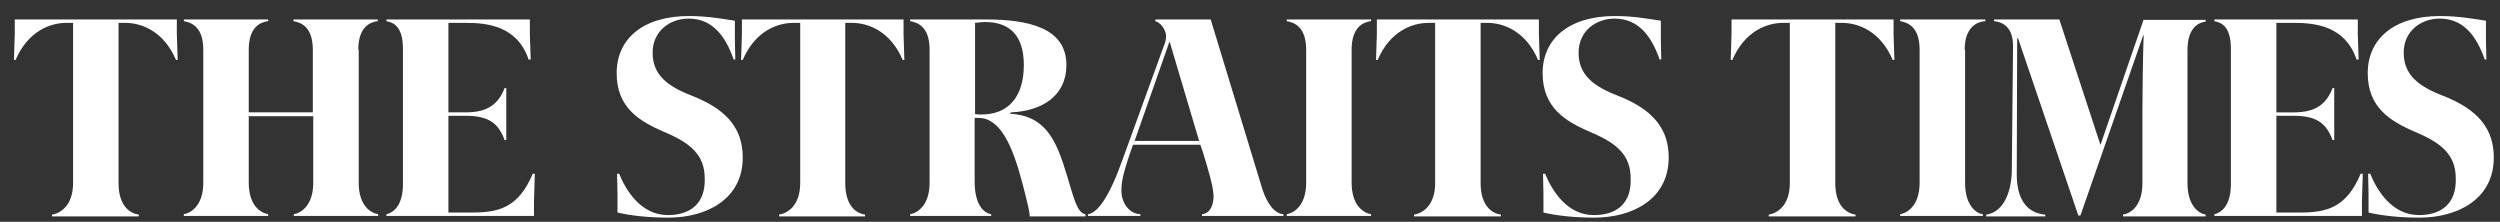
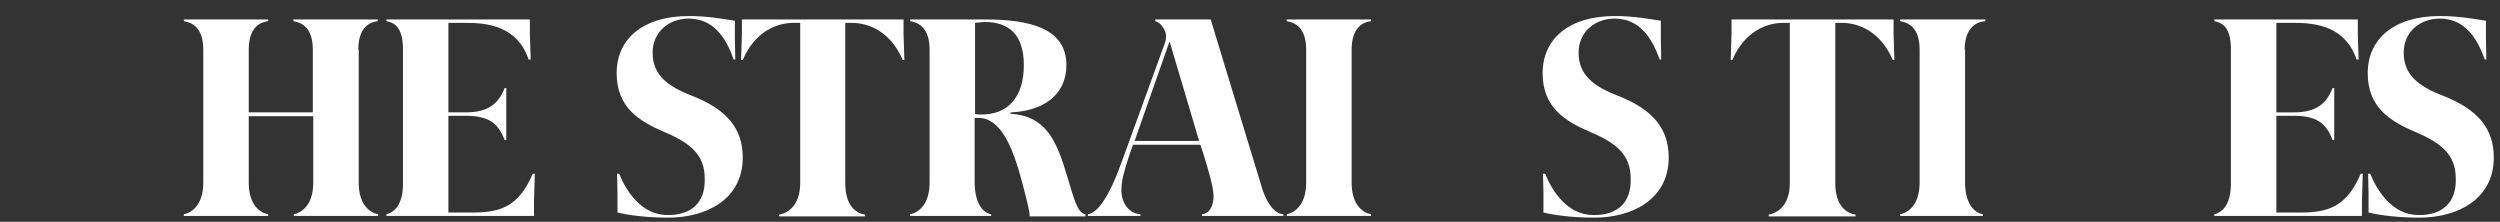
<svg xmlns="http://www.w3.org/2000/svg" width="124" height="11" viewBox="0 0 124 11" fill="none">
  <rect x="0" y="0" width="124" height="11" fill="#333333" stroke="none" />
-   <path d="M106.326 0.965L104.194 7.16H104.173L102.143 0.965H98.904V1.05C99.375 1.092 99.847 1.388 99.847 2.276L99.785 8.555C99.744 9.549 99.375 10.521 98.514 10.648V10.733H101.446V10.648C100.503 10.563 100.031 9.845 100.031 8.661L100.052 1.895H100.093L103.086 10.69H103.189L106.305 1.747H106.326C106.285 2.805 106.264 4.834 106.264 5.532V9.084C106.264 10.225 105.67 10.585 105.301 10.648V10.733H109.401V10.648C109.073 10.585 108.499 10.225 108.499 9.084V2.487C108.499 1.346 109.073 1.113 109.401 1.071V0.986H106.326V0.965Z" fill="white" />
  <path d="M97.448 2.466C97.448 1.325 98.084 1.071 98.473 1.05V0.965H94.249V1.05C94.618 1.113 95.213 1.325 95.213 2.466V9.062C95.213 10.204 94.598 10.563 94.249 10.627V10.711H98.35V10.627C98.022 10.585 97.468 10.204 97.468 9.062V2.466H97.448Z" fill="white" />
  <path d="M112.908 10.542V5.743H113.769C114.917 5.743 115.388 6.124 115.696 6.948H115.778V4.369H115.696C115.388 5.151 114.876 5.574 113.769 5.574H112.908V1.134H113.789C114.855 1.134 116.332 1.303 116.885 2.953H116.988L116.947 1.684V0.965H109.832V1.05C110.14 1.113 110.652 1.261 110.652 2.424V9.126C110.652 10.268 110.119 10.563 109.832 10.627V10.711H117.152V9.993L117.193 8.618H117.09C116.393 10.268 115.45 10.542 114.097 10.542H112.908Z" fill="white" />
  <path d="M85.884 0.965V1.683L85.843 2.973H85.925C86.54 1.535 87.647 1.134 88.447 1.134H88.775V9.083C88.775 10.225 88.119 10.584 87.729 10.647V10.732H92.035V10.647C91.605 10.584 91.03 10.225 91.03 9.083V1.134H91.359C92.158 1.134 93.265 1.535 93.88 2.973H93.962L93.921 1.683V0.965H85.884Z" fill="white" />
  <path d="M119.981 10.668C118.649 10.668 117.91 9.463 117.562 8.617H117.459L117.48 9.611V10.541C118.095 10.689 118.997 10.795 120.002 10.795C121.888 10.795 123.692 9.886 123.692 7.814C123.692 6.419 122.954 5.446 121.17 4.748C119.961 4.283 119.223 3.713 119.223 2.613C119.223 1.556 120.063 0.922 121.006 0.922C122.216 0.922 122.852 1.831 123.241 2.951H123.323L123.303 1.979V1.028C122.729 0.943 121.97 0.795 121.027 0.795C118.731 0.795 117.439 1.937 117.439 3.628C117.439 5.34 118.567 6.017 119.797 6.546C121.109 7.095 121.806 7.687 121.806 8.85C121.847 10.076 121.109 10.668 119.981 10.668Z" fill="white" />
  <path d="M17.772 2.466C17.772 1.324 18.366 1.091 18.735 1.049V0.965H14.553V1.049C14.922 1.113 15.516 1.324 15.516 2.466V5.573H12.338V2.466C12.338 1.324 12.933 1.091 13.302 1.049V0.965H9.119V1.049C9.488 1.113 10.083 1.324 10.083 2.466V9.062C10.083 10.204 9.468 10.563 9.119 10.626V10.711H13.302V10.626C12.933 10.563 12.338 10.204 12.338 9.062V5.764H15.537V9.062C15.537 10.204 14.922 10.563 14.573 10.626V10.711H18.756V10.626C18.387 10.563 17.792 10.204 17.792 9.062V2.466H17.772Z" fill="white" />
  <path d="M22.241 10.542V5.743H23.103C24.251 5.743 24.722 6.123 25.03 6.948H25.112V4.368H25.03C24.722 5.151 24.21 5.573 23.103 5.573H22.241V1.134H23.123C24.189 1.134 25.666 1.303 26.219 2.952H26.322L26.281 1.683V0.965H19.166V1.049C19.474 1.113 19.986 1.261 19.986 2.423V9.125C19.986 10.267 19.453 10.563 19.166 10.626V10.711H26.486V9.992L26.527 8.618H26.424C25.727 10.267 24.784 10.542 23.431 10.542H22.241Z" fill="white" />
-   <path d="M0.733 0.965V1.683L0.692 2.973H0.774C1.389 1.535 2.497 1.134 3.296 1.134H3.624V9.083C3.624 10.225 2.968 10.584 2.579 10.647V10.732H6.884V10.647C6.454 10.584 5.88 10.225 5.88 9.083V1.134H6.208C7.007 1.134 8.115 1.535 8.73 2.973H8.812L8.771 1.683V0.965H0.733Z" fill="white" />
  <path d="M33.129 10.668C31.796 10.668 31.058 9.463 30.709 8.617H30.607L30.627 9.611V10.541C31.242 10.689 32.145 10.795 33.149 10.795C35.036 10.795 36.84 9.886 36.84 7.814C36.84 6.419 36.102 5.446 34.318 4.748C33.108 4.283 32.37 3.713 32.37 2.613C32.37 1.556 33.211 0.922 34.154 0.922C35.364 0.922 35.999 1.831 36.389 2.951H36.471L36.45 1.979V1.028C35.876 0.943 35.118 0.795 34.174 0.795C31.878 0.795 30.586 1.937 30.586 3.628C30.586 5.34 31.714 6.017 32.944 6.546C34.257 7.095 34.954 7.687 34.954 8.85C34.995 10.076 34.257 10.668 33.129 10.668Z" fill="white" />
  <path d="M79.056 10.668C77.724 10.668 76.986 9.463 76.637 8.617H76.534L76.555 9.611V10.541C77.17 10.689 78.072 10.795 79.077 10.795C80.963 10.795 82.767 9.886 82.767 7.814C82.767 6.419 82.029 5.446 80.246 4.748C79.036 4.283 78.298 3.713 78.298 2.613C78.298 1.556 79.138 0.922 80.082 0.922C81.291 0.922 81.927 1.831 82.317 2.951H82.398L82.378 1.979V1.028C81.804 0.943 81.045 0.795 80.102 0.795C77.806 0.795 76.514 1.937 76.514 3.628C76.514 5.34 77.642 6.017 78.872 6.546C80.184 7.095 80.881 7.687 80.881 8.85C80.922 10.076 80.205 10.668 79.056 10.668Z" fill="white" />
  <path d="M36.799 0.965V1.683L36.758 2.973H36.84C37.455 1.535 38.562 1.134 39.362 1.134H39.69V9.083C39.69 10.225 39.034 10.584 38.644 10.647V10.732H42.909V10.647C42.478 10.584 41.925 10.225 41.925 9.083V1.134H42.253C43.052 1.134 44.16 1.535 44.775 2.973H44.857L44.816 1.683V0.965H36.799Z" fill="white" />
-   <path d="M68.292 0.965V1.683L68.251 2.973H68.333C68.948 1.535 70.055 1.134 70.855 1.134H71.183V9.083C71.183 10.225 70.527 10.584 70.137 10.647V10.732H74.443V10.647C74.013 10.584 73.439 10.225 73.439 9.083V1.134H73.766C74.566 1.134 75.673 1.535 76.288 2.973H76.37L76.329 1.683V0.965H68.292Z" fill="white" />
  <path d="M67.041 2.466C67.041 1.324 67.636 1.091 68.005 1.049V0.965H63.822V1.049C64.192 1.113 64.786 1.324 64.786 2.466V9.062C64.786 10.204 64.171 10.563 63.822 10.626V10.711H68.005V10.626C67.636 10.563 67.041 10.204 67.041 9.062V2.466Z" fill="white" />
  <path d="M62.613 9.379L60.05 0.965H57.302V1.049C57.651 1.155 57.836 1.578 57.836 1.768C57.836 1.958 57.815 2.064 57.712 2.318L55.662 7.962C55.006 9.802 54.432 10.563 53.96 10.626V10.711H56.564V10.626C56.031 10.605 55.621 10.098 55.621 9.442C55.621 8.935 55.765 8.47 55.99 7.772L56.195 7.18H59.537L59.681 7.603C59.927 8.406 60.193 9.294 60.193 9.738C60.193 10.077 60.07 10.584 59.619 10.626V10.711H63.658V10.626C63.248 10.605 62.859 10.14 62.613 9.379ZM56.277 6.99L57.999 2.085H58.02L59.476 6.99H56.277Z" fill="white" />
  <path d="M53.837 10.626C53.407 10.563 53.243 9.738 52.915 8.681C52.382 6.905 51.848 5.743 50.085 5.637L50.147 5.573C51.664 5.51 52.894 4.77 52.894 3.227C52.894 1.345 50.946 0.965 48.875 0.965H45.144V1.049C45.513 1.113 46.108 1.324 46.108 2.466V9.062C46.108 10.204 45.492 10.563 45.144 10.626V10.711H49.163V10.626C48.793 10.563 48.342 10.161 48.342 8.998V5.848H48.527C49.593 5.848 50.208 7.159 50.721 9.125C51.049 10.373 51.069 10.584 51.069 10.669V10.732H53.837V10.626ZM48.691 5.679C48.588 5.679 48.465 5.679 48.363 5.658V1.134C48.547 1.113 48.732 1.091 48.855 1.091C50.106 1.091 50.782 1.789 50.782 3.227C50.782 4.833 49.983 5.679 48.691 5.679Z" fill="white" />
</svg>